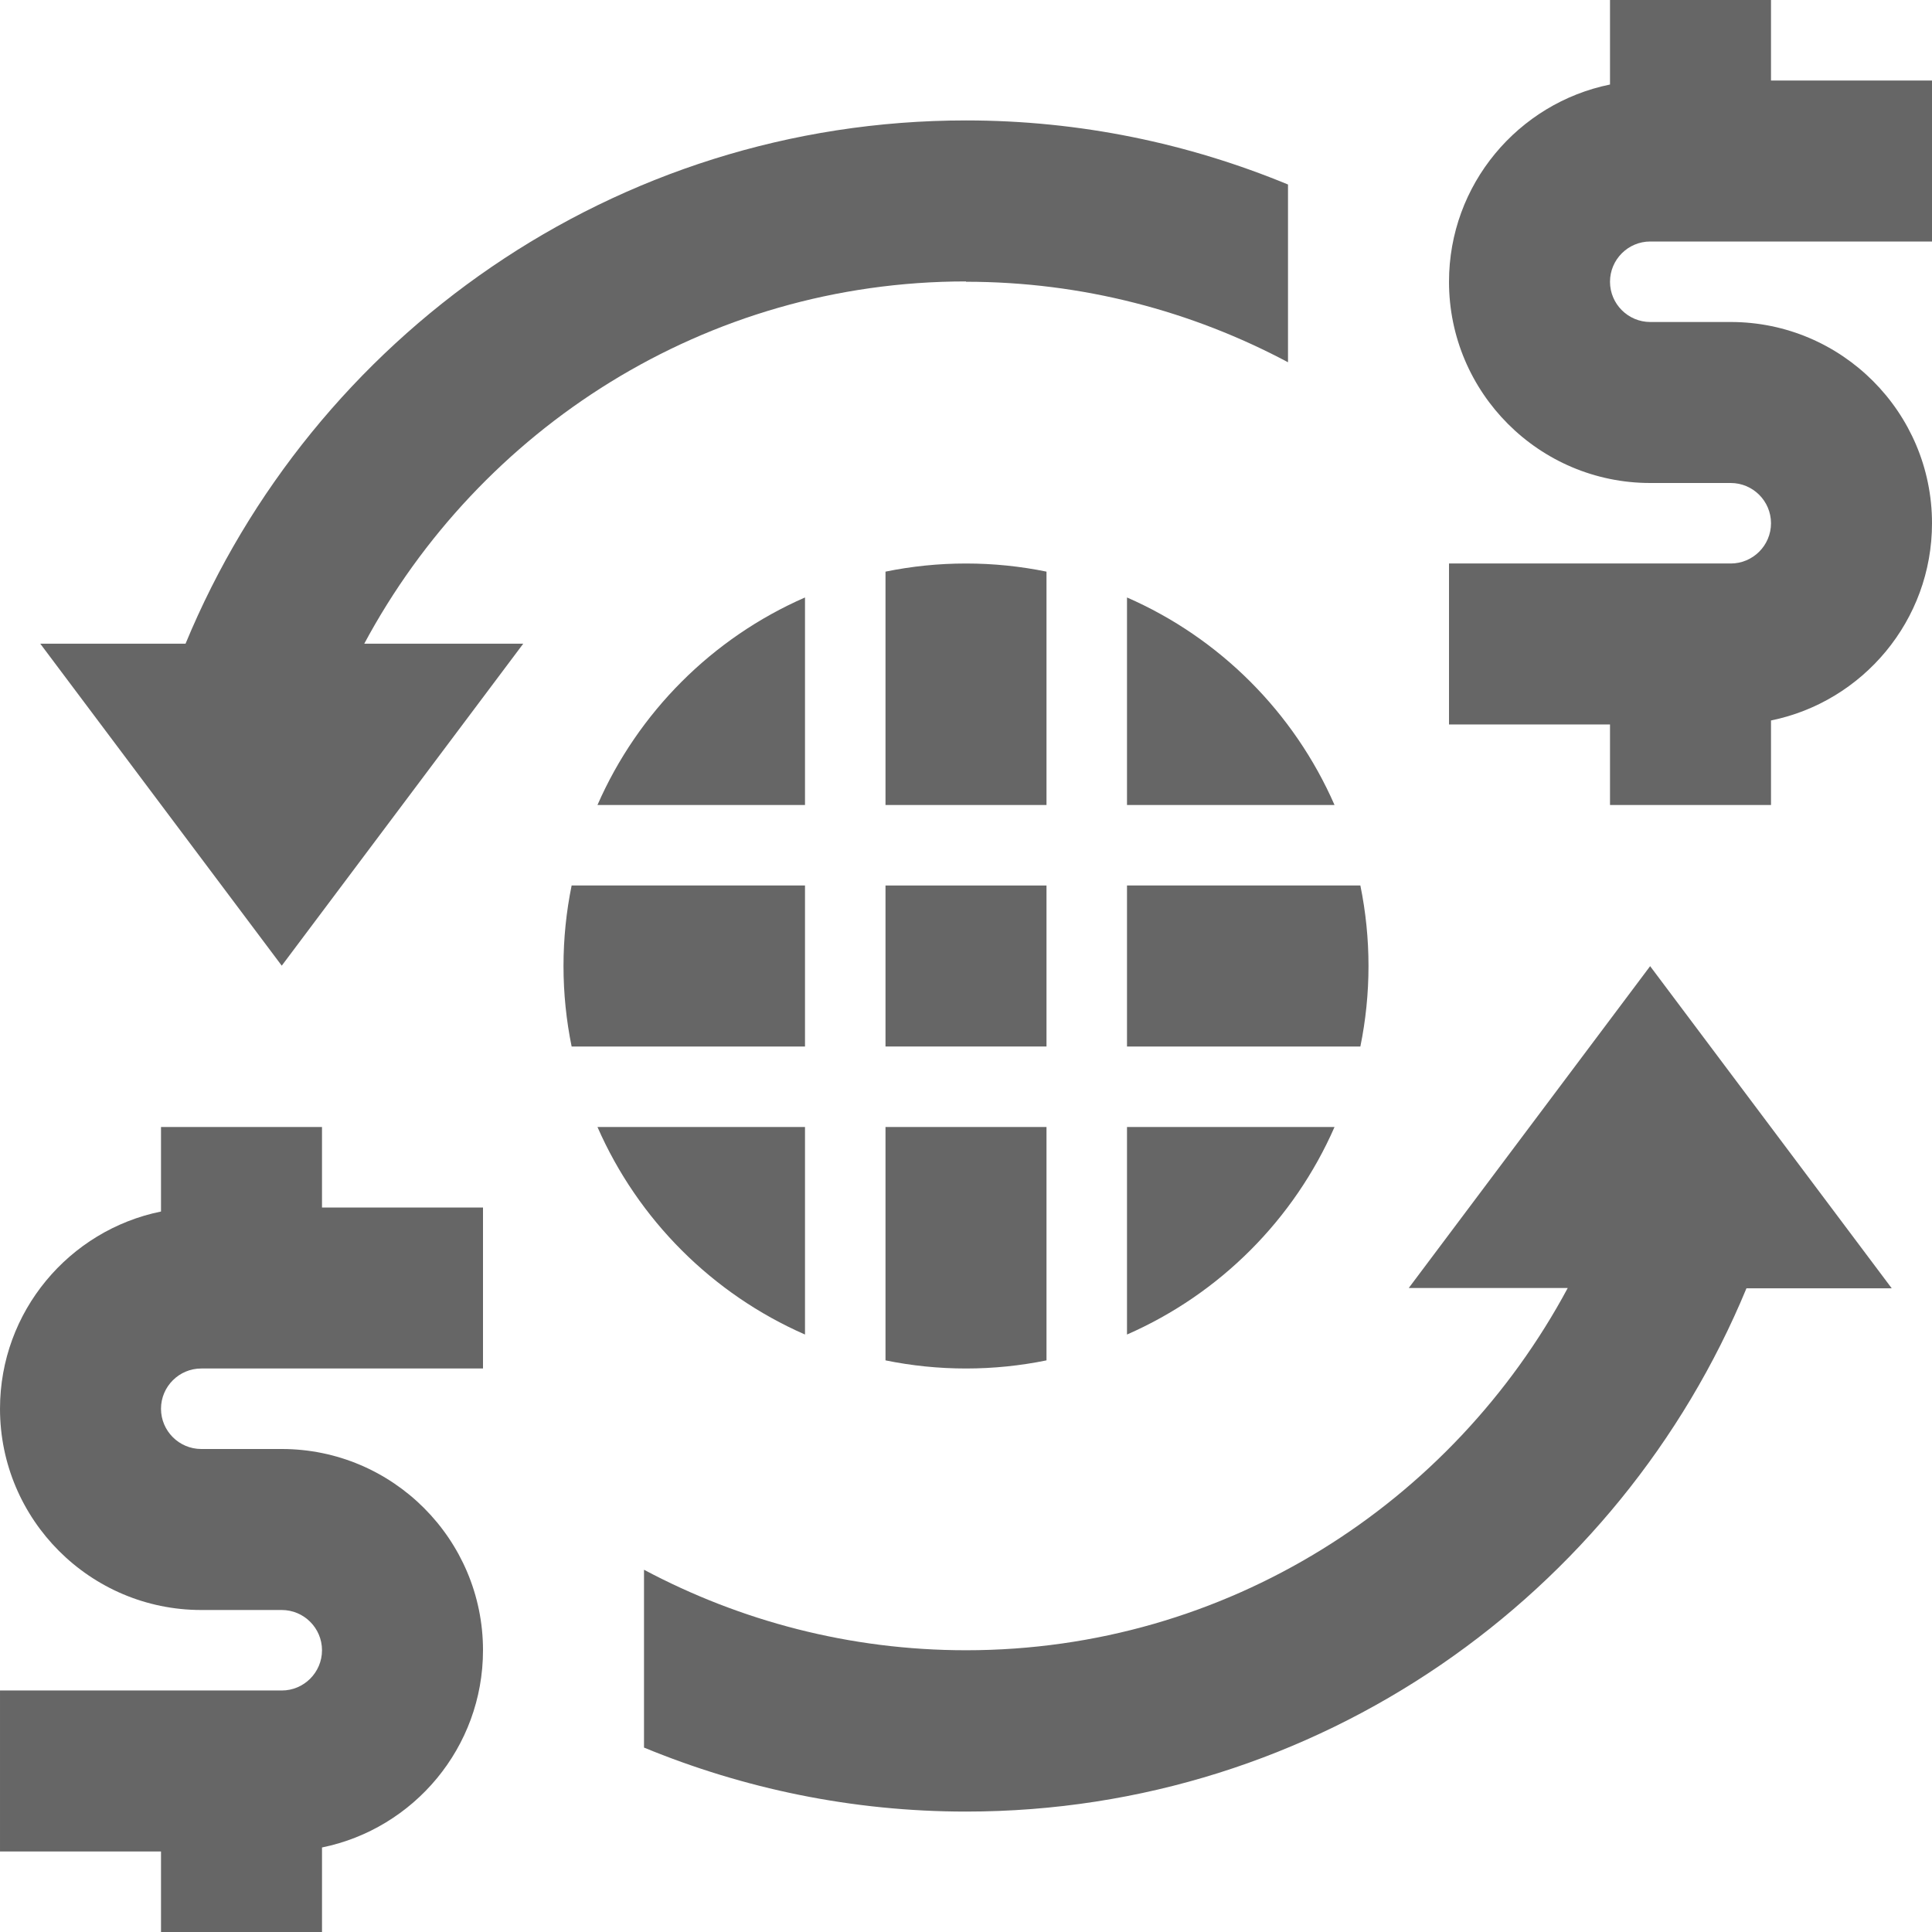
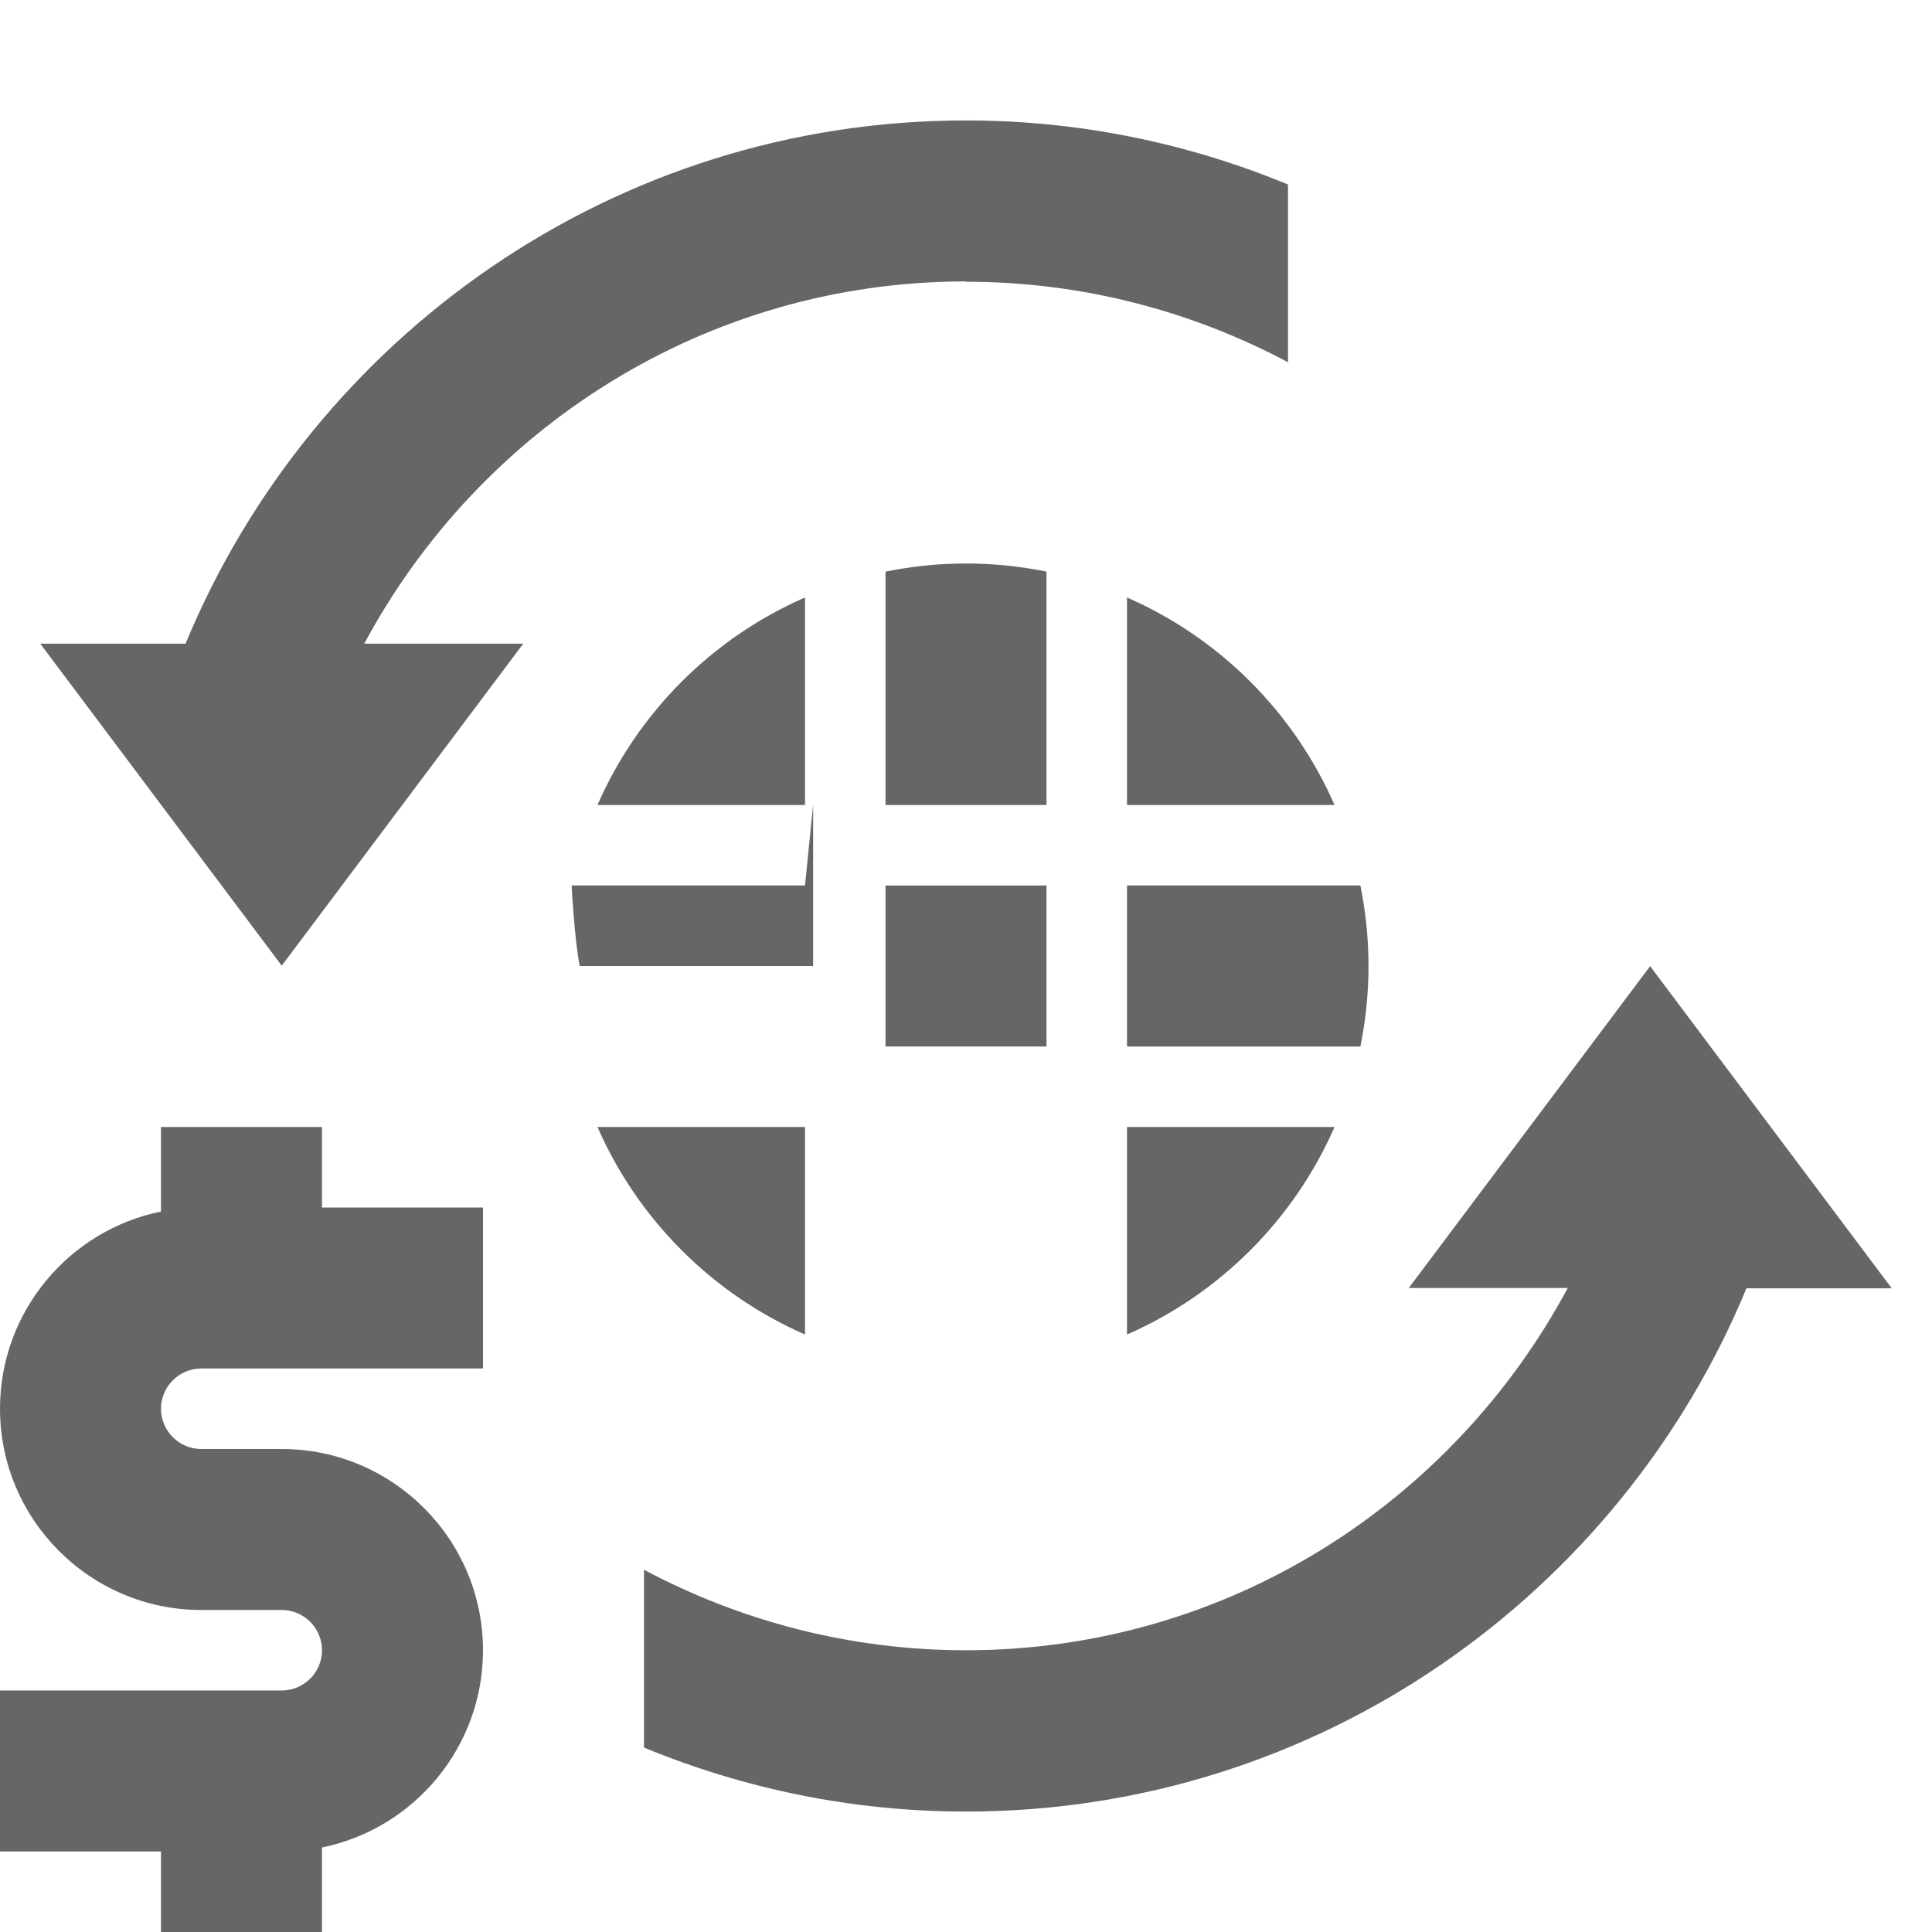
<svg xmlns="http://www.w3.org/2000/svg" fill="#666" width="24" height="24" viewBox="0 0 24 24" enable-background="new 0 0 24 24">
  <path d="m12 3.5c1.445 0 2.807.365 4 1v-2.208c-1.234-.51-2.584-.796-4-.796-4.372 0-8.119 2.691-9.695 6.5h-1.805l3 4 3-4h-1.975c1.433-2.671 4.237-4.5 7.475-4.5" />
  <path d="m11 11h2v2h-2z" />
  <path d="M14,7.422V10h2.578C16.074,8.848,15.151,7.925,14,7.422z" />
  <path d="M10,10V7.422C8.849,7.925,7.926,8.848,7.422,10H10z" />
  <path d="m14 13h2.899c.066-.323.101-.658.101-1s-.035-.677-.101-1h-2.899v2" />
  <path d="m13 7.101c-.323-.066-.657-.101-1-.101s-.677.035-1 .101v2.899h2v-2.899" />
-   <path d="m10 11h-2.899c-.066.323-.101.658-.101 1s.035.677.101 1h2.899v-2" />
+   <path d="m10 11h-2.899s.035.677.101 1h2.899v-2" />
  <path d="M14,16.578c1.151-0.504,2.074-1.427,2.578-2.578H14V16.578z" />
-   <path d="m11 16.899c.323.066.657.101 1 .101s.677-.035 1-.101v-2.899h-2v2.899" />
  <path d="M10,16.578V14H7.422C7.926,15.151,8.849,16.074,10,16.578z" />
  <path d="m20.5 12l-3 4h1.975c-1.433 2.671-4.236 4.5-7.475 4.5-1.445 0-2.807-.365-4-1v2.209c1.234.509 2.584.795 4 .795 4.372 0 8.119-2.691 9.695-6.5h1.805l-3-4" />
-   <path d="m20.5 3h3.5v-2h-2v-1h-2v1.05c-1.14.232-2 1.242-2 2.45 0 1.378 1.121 2.5 2.5 2.5h1c.275 0 .5.224.5.5s-.225.5-.5.5h-3.5v2h2v1h2v-1.05c1.14-.232 2-1.242 2-2.45 0-1.378-1.121-2.5-2.5-2.5h-1c-.275 0-.5-.224-.5-.5s.225-.5.5-.5" />
  <path d="m4 14h-2v1.05c-1.14.232-2 1.242-2 2.45 0 1.378 1.121 2.5 2.5 2.5h1c.275 0 .5.224.5.5s-.225.5-.5.5h-3.5v2h2v1h2v-1.05c1.14-.232 2-1.242 2-2.45 0-1.378-1.121-2.5-2.5-2.5h-1c-.275 0-.5-.224-.5-.5s.225-.5.5-.5h3.5v-2h-2v-1" />
</svg>